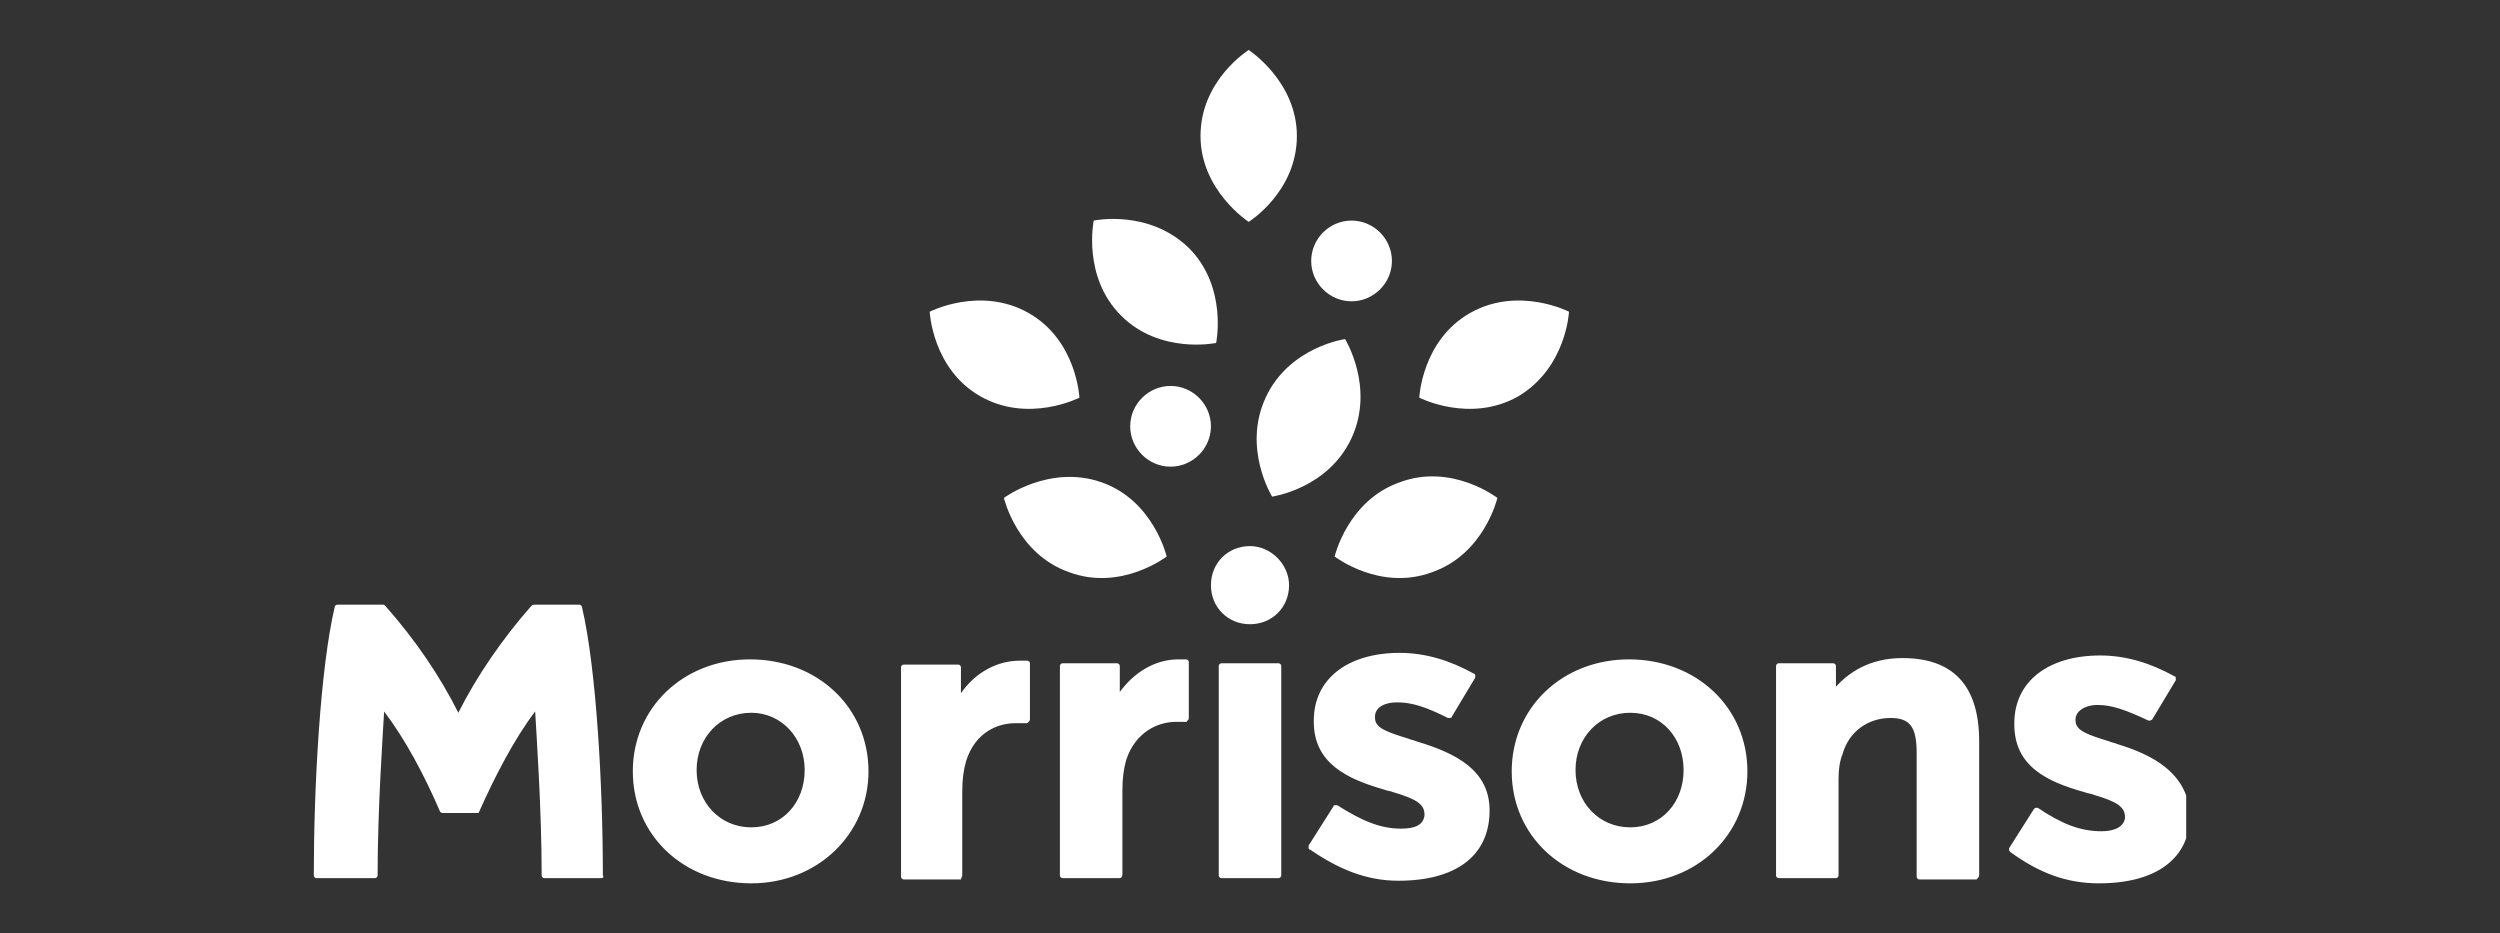
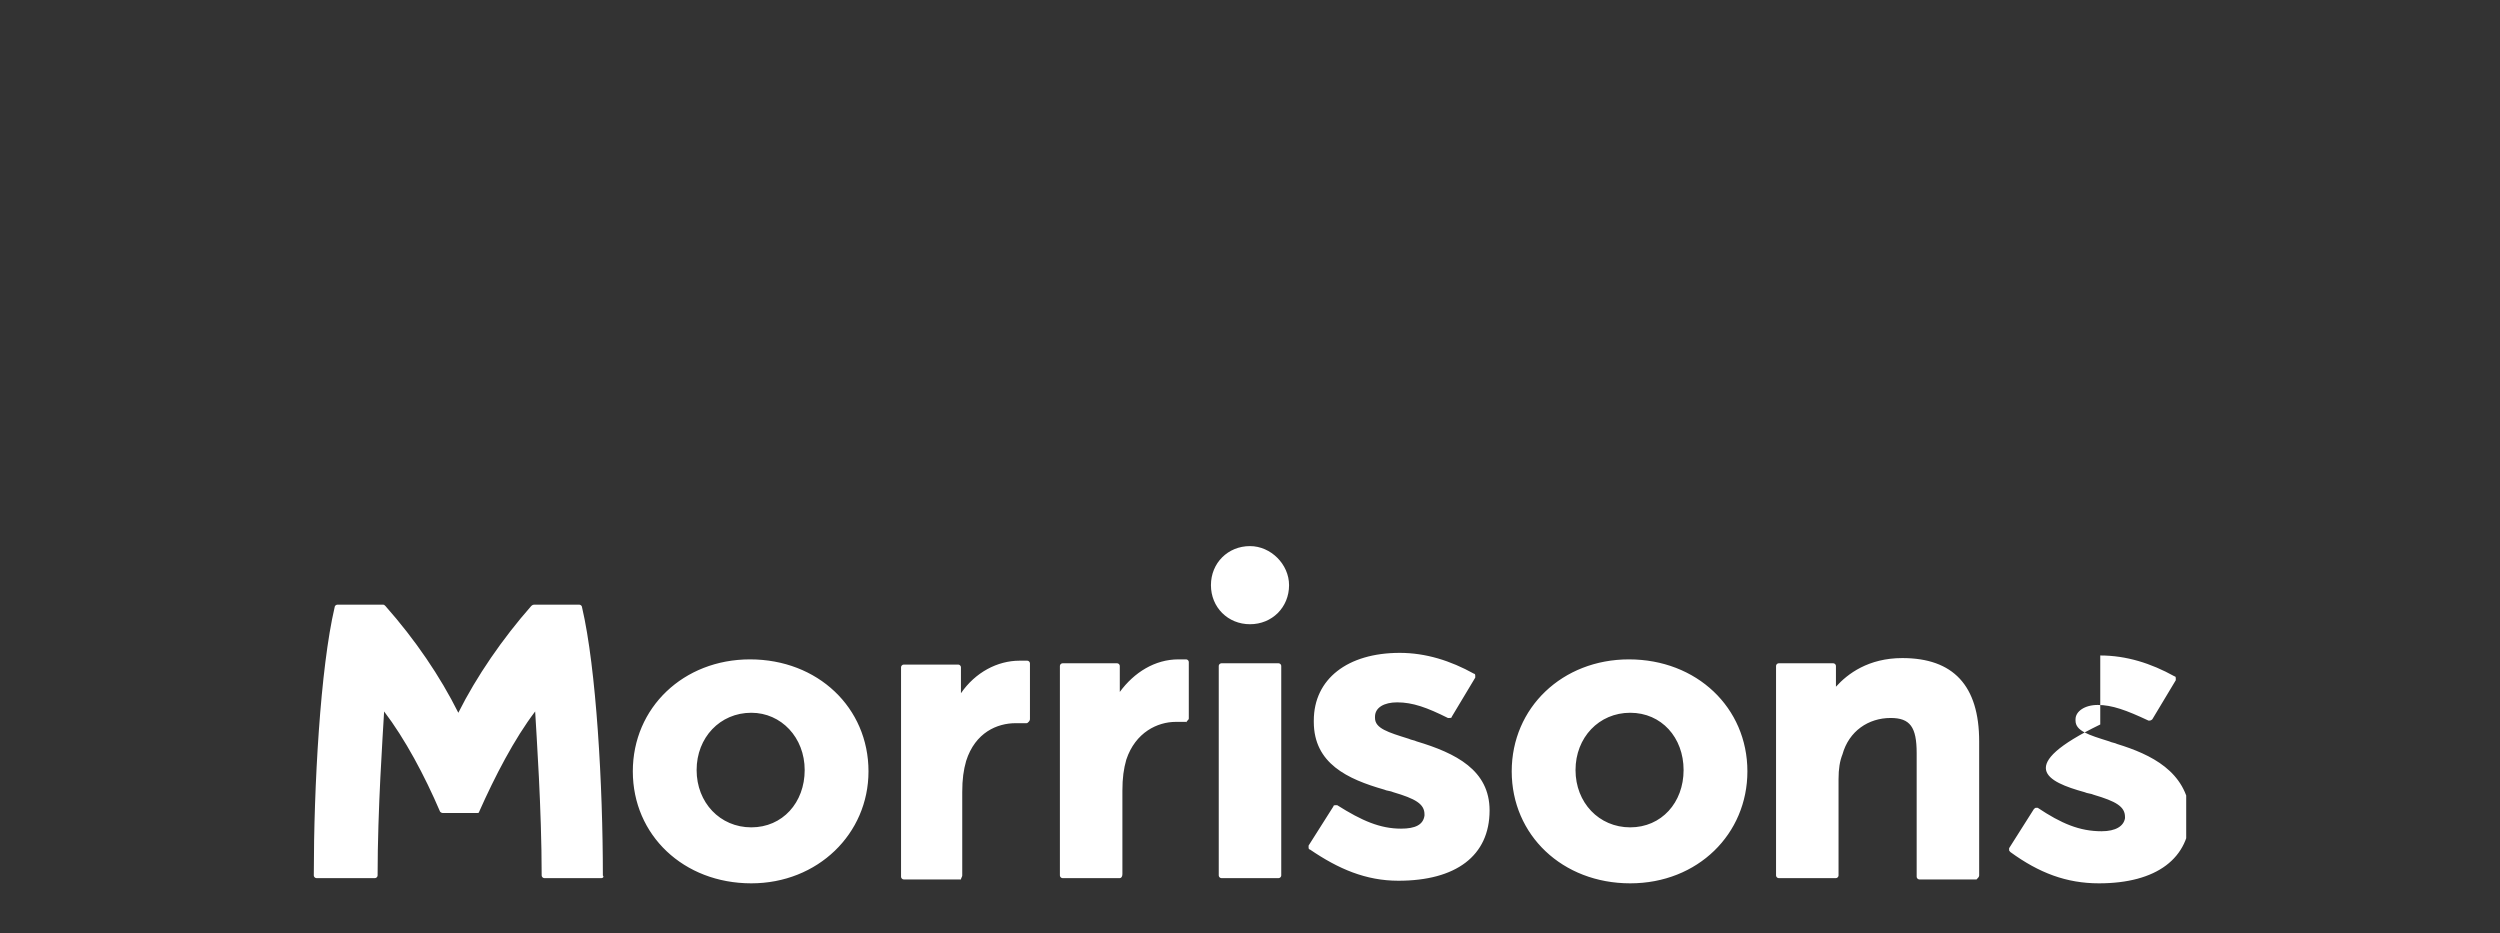
<svg xmlns="http://www.w3.org/2000/svg" width="300" height="112" viewBox="0 0 300 112" fill="none">
  <rect x="0" y="0" width="300" height="112" fill="#333333" stroke="none" />
  <g clip-path="url(#clip0_162_182)">
-     <path d="M90.156 106C82.031 106 75.938 100.219 75.938 92.563C75.938 84.907 82.031 79.125 90 79.125C98.125 79.125 104.219 84.907 104.219 92.563C104.219 100.063 98.125 106 90.156 106ZM90.156 85.532C86.406 85.532 83.594 88.5 83.594 92.407C83.594 96.313 86.406 99.282 90.156 99.282C93.906 99.282 96.562 96.313 96.562 92.407C96.562 88.5 93.75 85.532 90.156 85.532ZM153.75 105.063V79.907C153.75 79.75 153.594 79.594 153.438 79.594H146.562C146.406 79.594 146.25 79.75 146.25 79.907V105.063C146.25 105.219 146.406 105.375 146.562 105.375H153.438C153.594 105.375 153.75 105.219 153.75 105.063ZM195.625 106C187.5 106 181.406 100.219 181.406 92.563C181.406 84.907 187.5 79.125 195.469 79.125C203.594 79.125 209.688 84.907 209.688 92.563C209.688 100.063 203.75 106 195.625 106ZM195.625 85.532C191.875 85.532 189.063 88.5 189.063 92.407C189.063 96.313 191.875 99.282 195.625 99.282C199.375 99.282 202.031 96.313 202.031 92.407C202.031 88.5 199.375 85.532 195.625 85.532ZM237.5 105.063V88.969C237.5 82.25 234.375 78.969 228.281 78.969C224.219 78.969 221.719 80.844 220.313 82.407V79.907C220.313 79.75 220.156 79.594 220 79.594H213.438C213.281 79.594 213.125 79.75 213.125 79.907V105.063C213.125 105.219 213.281 105.375 213.438 105.375H220.313C220.469 105.375 220.625 105.219 220.625 105.063V93.5C220.625 92.25 220.781 91.313 221.094 90.532C221.875 87.719 224.219 86.157 226.875 86.157C229.219 86.157 230 87.25 230 90.375V105.219C230 105.375 230.156 105.532 230.313 105.532H237.188C237.344 105.375 237.5 105.219 237.5 105.063ZM72.188 105.375H65.312C65.156 105.375 65 105.219 65 105.063C65 97.094 64.375 88.188 64.219 85.375C61.719 88.657 59.375 93.188 57.5 97.407C57.5 97.563 57.344 97.563 57.188 97.563H53.125C52.969 97.563 52.812 97.407 52.812 97.407C50.938 93.032 48.594 88.657 46.094 85.375C45.938 88.188 45.312 97.094 45.312 105.063C45.312 105.219 45.156 105.375 45 105.375H37.969C37.812 105.375 37.656 105.219 37.656 105.063C37.656 94.282 38.438 80.219 40.156 72.875C40.156 72.719 40.312 72.563 40.469 72.563H45.938C46.094 72.563 46.094 72.563 46.25 72.719C49.844 76.782 52.812 81.157 55 85.532C57.188 81.157 60.312 76.625 63.75 72.719C63.75 72.719 63.906 72.563 64.062 72.563H69.531C69.688 72.563 69.844 72.719 69.844 72.875C71.562 80.219 72.344 94.282 72.344 105.063C72.5 105.219 72.344 105.375 72.188 105.375ZM115.469 105.063V95.063C115.469 93.5 115.625 92.407 115.938 91.313C117.031 87.875 119.688 86.782 121.875 86.782C122.5 86.782 122.969 86.782 123.125 86.782C123.281 86.782 123.281 86.782 123.438 86.625C123.438 86.625 123.594 86.469 123.594 86.313V79.594C123.594 79.438 123.438 79.282 123.281 79.282C123.125 79.282 122.656 79.282 122.344 79.282C119.688 79.282 117.031 80.688 115.313 83.188V80.063C115.313 79.907 115.156 79.75 115 79.75H108.438C108.281 79.75 108.125 79.907 108.125 80.063V105.219C108.125 105.375 108.281 105.532 108.438 105.532H115.313C115.313 105.375 115.469 105.219 115.469 105.063ZM134.375 105.375H127.5C127.344 105.375 127.188 105.219 127.188 105.063V79.907C127.188 79.75 127.344 79.594 127.5 79.594H134.063C134.219 79.594 134.375 79.75 134.375 79.907V83.032C136.094 80.688 138.594 79.125 141.406 79.125C141.719 79.125 142.188 79.125 142.344 79.125C142.5 79.125 142.656 79.282 142.656 79.438V86.157C142.656 86.313 142.656 86.313 142.5 86.469C142.344 86.625 142.344 86.782 142.344 86.625C142.188 86.625 141.719 86.625 141.094 86.625C138.906 86.625 136.25 87.875 135.156 91.157C134.844 92.25 134.688 93.344 134.688 94.907V104.907C134.688 105.219 134.531 105.375 134.375 105.375ZM178.75 97.25C178.75 102.719 174.688 105.688 167.813 105.688C163.906 105.688 160.625 104.282 157.188 101.938C157.031 101.938 157.031 101.782 157.031 101.625C157.031 101.469 157.031 101.469 157.031 101.469L160 96.782C160 96.625 160.156 96.625 160.313 96.625H160.469C163.438 98.5 165.625 99.438 168.125 99.438C169.844 99.438 170.781 98.969 170.938 97.875V97.719C170.938 96.469 169.844 95.844 167.188 95.063C166.875 94.907 166.406 94.907 166.094 94.75C161.719 93.5 157.656 91.625 157.656 86.625V86.469C157.656 81.469 161.719 78.344 167.969 78.344C171.094 78.344 174.063 79.282 176.875 80.844C177.031 80.844 177.031 81 177.031 81.157V81.313L174.219 86C174.219 86.157 174.062 86.157 173.906 86.157H173.75C171.25 84.907 169.531 84.282 167.656 84.282C166.094 84.282 165 84.907 165 86V86.157C165 87.407 166.562 87.875 169.063 88.657C169.375 88.813 169.688 88.813 170 88.969C174.688 90.375 178.75 92.407 178.75 97.25ZM254.063 89.282C253.75 89.125 253.438 89.125 253.125 88.969C250.625 88.188 249.063 87.719 249.063 86.469V86.313C249.063 85.375 250.156 84.594 251.719 84.594C253.438 84.594 255.156 85.219 257.812 86.469H257.969C258.125 86.469 258.281 86.313 258.281 86.313L261.094 81.625V81.469C261.094 81.313 261.094 81.157 260.938 81.157C258.125 79.594 255.156 78.657 252.031 78.657C245.781 78.657 241.719 81.782 241.719 86.782V86.938C241.719 91.938 245.625 93.813 250.156 95.063C250.469 95.219 250.938 95.219 251.25 95.375C253.906 96.157 255 96.782 255 98.032V98.188C254.844 99.125 253.906 99.75 252.188 99.75C249.531 99.75 247.344 98.813 244.531 96.938H244.375C244.219 96.938 244.219 96.938 244.063 97.094L241.094 101.782V101.938C241.094 102.094 241.094 102.094 241.25 102.25C244.688 104.75 247.969 106 251.875 106C258.75 106 262.813 103.032 262.813 97.719V97.563C262.344 92.563 258.125 90.532 254.063 89.282ZM154.688 70.219C154.688 72.875 152.656 74.907 150 74.907C147.344 74.907 145.313 72.875 145.313 70.219C145.313 67.563 147.344 65.532 150 65.532C152.5 65.532 154.688 67.719 154.688 70.219Z" fill="white" />
-     <path d="M145.312 51.156C145.312 53.813 143.125 56 140.468 56C137.812 56 135.625 53.813 135.625 51.156C135.625 48.5 137.812 46.313 140.468 46.313C143.125 46.313 145.312 48.5 145.312 51.156ZM167.031 31.313C167.031 33.969 164.843 36.156 162.187 36.156C159.531 36.156 157.343 33.969 157.343 31.313C157.343 28.656 159.531 26.469 162.187 26.469C164.843 26.469 167.031 28.656 167.031 31.313ZM155.625 16.313C155.625 23.031 149.843 26.625 149.843 26.625C149.843 26.625 144.062 22.875 144.062 16.313C144.062 9.594 149.843 6 149.843 6C149.843 6 155.625 9.75 155.625 16.313ZM131.25 26.469C131.25 26.469 129.843 33.188 134.531 37.875C139.218 42.563 145.937 41.156 145.937 41.156C145.937 41.156 147.343 34.438 142.656 29.75C137.812 25.063 131.25 26.469 131.25 26.469ZM123.437 37.563C129.218 40.844 129.531 47.719 129.531 47.719C129.531 47.719 123.437 50.844 117.656 47.563C111.875 44.281 111.562 37.406 111.562 37.406C111.562 37.406 117.656 34.281 123.437 37.563ZM120.468 59.75C120.468 59.75 122.031 66.469 128.281 68.656C134.531 71 140 66.781 140 66.781C140 66.781 138.437 60.063 132.187 57.875C125.937 55.688 120.468 59.75 120.468 59.75ZM162.187 52.563C159.375 58.656 152.656 59.594 152.656 59.594C152.656 59.594 149.062 53.813 151.875 47.719C154.687 41.625 161.406 40.688 161.406 40.688C161.406 40.688 165 46.469 162.187 52.563ZM188.281 37.406C188.281 37.406 182.187 34.281 176.406 37.563C170.625 40.844 170.312 47.719 170.312 47.719C170.312 47.719 176.406 50.844 182.187 47.563C187.968 44.125 188.281 37.406 188.281 37.406ZM171.875 68.656C165.625 71 160.156 66.781 160.156 66.781C160.156 66.781 161.718 60.063 167.968 57.875C174.218 55.531 179.687 59.75 179.687 59.75C179.687 59.75 178.125 66.469 171.875 68.656Z" fill="white" />
+     <path d="M90.156 106C82.031 106 75.938 100.219 75.938 92.563C75.938 84.907 82.031 79.125 90 79.125C98.125 79.125 104.219 84.907 104.219 92.563C104.219 100.063 98.125 106 90.156 106ZM90.156 85.532C86.406 85.532 83.594 88.5 83.594 92.407C83.594 96.313 86.406 99.282 90.156 99.282C93.906 99.282 96.562 96.313 96.562 92.407C96.562 88.5 93.75 85.532 90.156 85.532ZM153.75 105.063V79.907C153.75 79.75 153.594 79.594 153.438 79.594H146.562C146.406 79.594 146.25 79.75 146.25 79.907V105.063C146.25 105.219 146.406 105.375 146.562 105.375H153.438C153.594 105.375 153.75 105.219 153.75 105.063ZM195.625 106C187.5 106 181.406 100.219 181.406 92.563C181.406 84.907 187.5 79.125 195.469 79.125C203.594 79.125 209.688 84.907 209.688 92.563C209.688 100.063 203.75 106 195.625 106ZM195.625 85.532C191.875 85.532 189.063 88.5 189.063 92.407C189.063 96.313 191.875 99.282 195.625 99.282C199.375 99.282 202.031 96.313 202.031 92.407C202.031 88.5 199.375 85.532 195.625 85.532ZM237.5 105.063V88.969C237.5 82.25 234.375 78.969 228.281 78.969C224.219 78.969 221.719 80.844 220.313 82.407V79.907C220.313 79.75 220.156 79.594 220 79.594H213.438C213.281 79.594 213.125 79.75 213.125 79.907V105.063C213.125 105.219 213.281 105.375 213.438 105.375H220.313C220.469 105.375 220.625 105.219 220.625 105.063V93.5C220.625 92.25 220.781 91.313 221.094 90.532C221.875 87.719 224.219 86.157 226.875 86.157C229.219 86.157 230 87.25 230 90.375V105.219C230 105.375 230.156 105.532 230.313 105.532H237.188C237.344 105.375 237.5 105.219 237.5 105.063ZM72.188 105.375H65.312C65.156 105.375 65 105.219 65 105.063C65 97.094 64.375 88.188 64.219 85.375C61.719 88.657 59.375 93.188 57.5 97.407C57.5 97.563 57.344 97.563 57.188 97.563H53.125C52.969 97.563 52.812 97.407 52.812 97.407C50.938 93.032 48.594 88.657 46.094 85.375C45.938 88.188 45.312 97.094 45.312 105.063C45.312 105.219 45.156 105.375 45 105.375H37.969C37.812 105.375 37.656 105.219 37.656 105.063C37.656 94.282 38.438 80.219 40.156 72.875C40.156 72.719 40.312 72.563 40.469 72.563H45.938C46.094 72.563 46.094 72.563 46.25 72.719C49.844 76.782 52.812 81.157 55 85.532C57.188 81.157 60.312 76.625 63.75 72.719C63.75 72.719 63.906 72.563 64.062 72.563H69.531C69.688 72.563 69.844 72.719 69.844 72.875C71.562 80.219 72.344 94.282 72.344 105.063C72.5 105.219 72.344 105.375 72.188 105.375ZM115.469 105.063V95.063C115.469 93.5 115.625 92.407 115.938 91.313C117.031 87.875 119.688 86.782 121.875 86.782C122.5 86.782 122.969 86.782 123.125 86.782C123.281 86.782 123.281 86.782 123.438 86.625C123.438 86.625 123.594 86.469 123.594 86.313V79.594C123.594 79.438 123.438 79.282 123.281 79.282C123.125 79.282 122.656 79.282 122.344 79.282C119.688 79.282 117.031 80.688 115.313 83.188V80.063C115.313 79.907 115.156 79.75 115 79.75H108.438C108.281 79.75 108.125 79.907 108.125 80.063V105.219C108.125 105.375 108.281 105.532 108.438 105.532H115.313C115.313 105.375 115.469 105.219 115.469 105.063ZM134.375 105.375H127.5C127.344 105.375 127.188 105.219 127.188 105.063V79.907C127.188 79.75 127.344 79.594 127.5 79.594H134.063C134.219 79.594 134.375 79.75 134.375 79.907V83.032C136.094 80.688 138.594 79.125 141.406 79.125C141.719 79.125 142.188 79.125 142.344 79.125C142.5 79.125 142.656 79.282 142.656 79.438V86.157C142.656 86.313 142.656 86.313 142.5 86.469C142.344 86.625 142.344 86.782 142.344 86.625C142.188 86.625 141.719 86.625 141.094 86.625C138.906 86.625 136.25 87.875 135.156 91.157C134.844 92.25 134.688 93.344 134.688 94.907V104.907C134.688 105.219 134.531 105.375 134.375 105.375ZM178.75 97.25C178.75 102.719 174.688 105.688 167.813 105.688C163.906 105.688 160.625 104.282 157.188 101.938C157.031 101.938 157.031 101.782 157.031 101.625C157.031 101.469 157.031 101.469 157.031 101.469L160 96.782C160 96.625 160.156 96.625 160.313 96.625H160.469C163.438 98.5 165.625 99.438 168.125 99.438C169.844 99.438 170.781 98.969 170.938 97.875V97.719C170.938 96.469 169.844 95.844 167.188 95.063C166.875 94.907 166.406 94.907 166.094 94.75C161.719 93.5 157.656 91.625 157.656 86.625V86.469C157.656 81.469 161.719 78.344 167.969 78.344C171.094 78.344 174.063 79.282 176.875 80.844C177.031 80.844 177.031 81 177.031 81.157V81.313L174.219 86C174.219 86.157 174.062 86.157 173.906 86.157H173.75C171.25 84.907 169.531 84.282 167.656 84.282C166.094 84.282 165 84.907 165 86V86.157C165 87.407 166.562 87.875 169.063 88.657C169.375 88.813 169.688 88.813 170 88.969C174.688 90.375 178.75 92.407 178.75 97.25ZM254.063 89.282C253.75 89.125 253.438 89.125 253.125 88.969C250.625 88.188 249.063 87.719 249.063 86.469V86.313C249.063 85.375 250.156 84.594 251.719 84.594C253.438 84.594 255.156 85.219 257.812 86.469H257.969C258.125 86.469 258.281 86.313 258.281 86.313L261.094 81.625V81.469C261.094 81.313 261.094 81.157 260.938 81.157C258.125 79.594 255.156 78.657 252.031 78.657V86.938C241.719 91.938 245.625 93.813 250.156 95.063C250.469 95.219 250.938 95.219 251.25 95.375C253.906 96.157 255 96.782 255 98.032V98.188C254.844 99.125 253.906 99.75 252.188 99.75C249.531 99.75 247.344 98.813 244.531 96.938H244.375C244.219 96.938 244.219 96.938 244.063 97.094L241.094 101.782V101.938C241.094 102.094 241.094 102.094 241.25 102.25C244.688 104.75 247.969 106 251.875 106C258.75 106 262.813 103.032 262.813 97.719V97.563C262.344 92.563 258.125 90.532 254.063 89.282ZM154.688 70.219C154.688 72.875 152.656 74.907 150 74.907C147.344 74.907 145.313 72.875 145.313 70.219C145.313 67.563 147.344 65.532 150 65.532C152.5 65.532 154.688 67.719 154.688 70.219Z" fill="white" />
  </g>
  <defs>
    <clipPath id="clip0_162_182">
      <rect width="224.688" height="100" fill="white" transform="translate(37.656 6)" />
    </clipPath>
  </defs>
</svg>